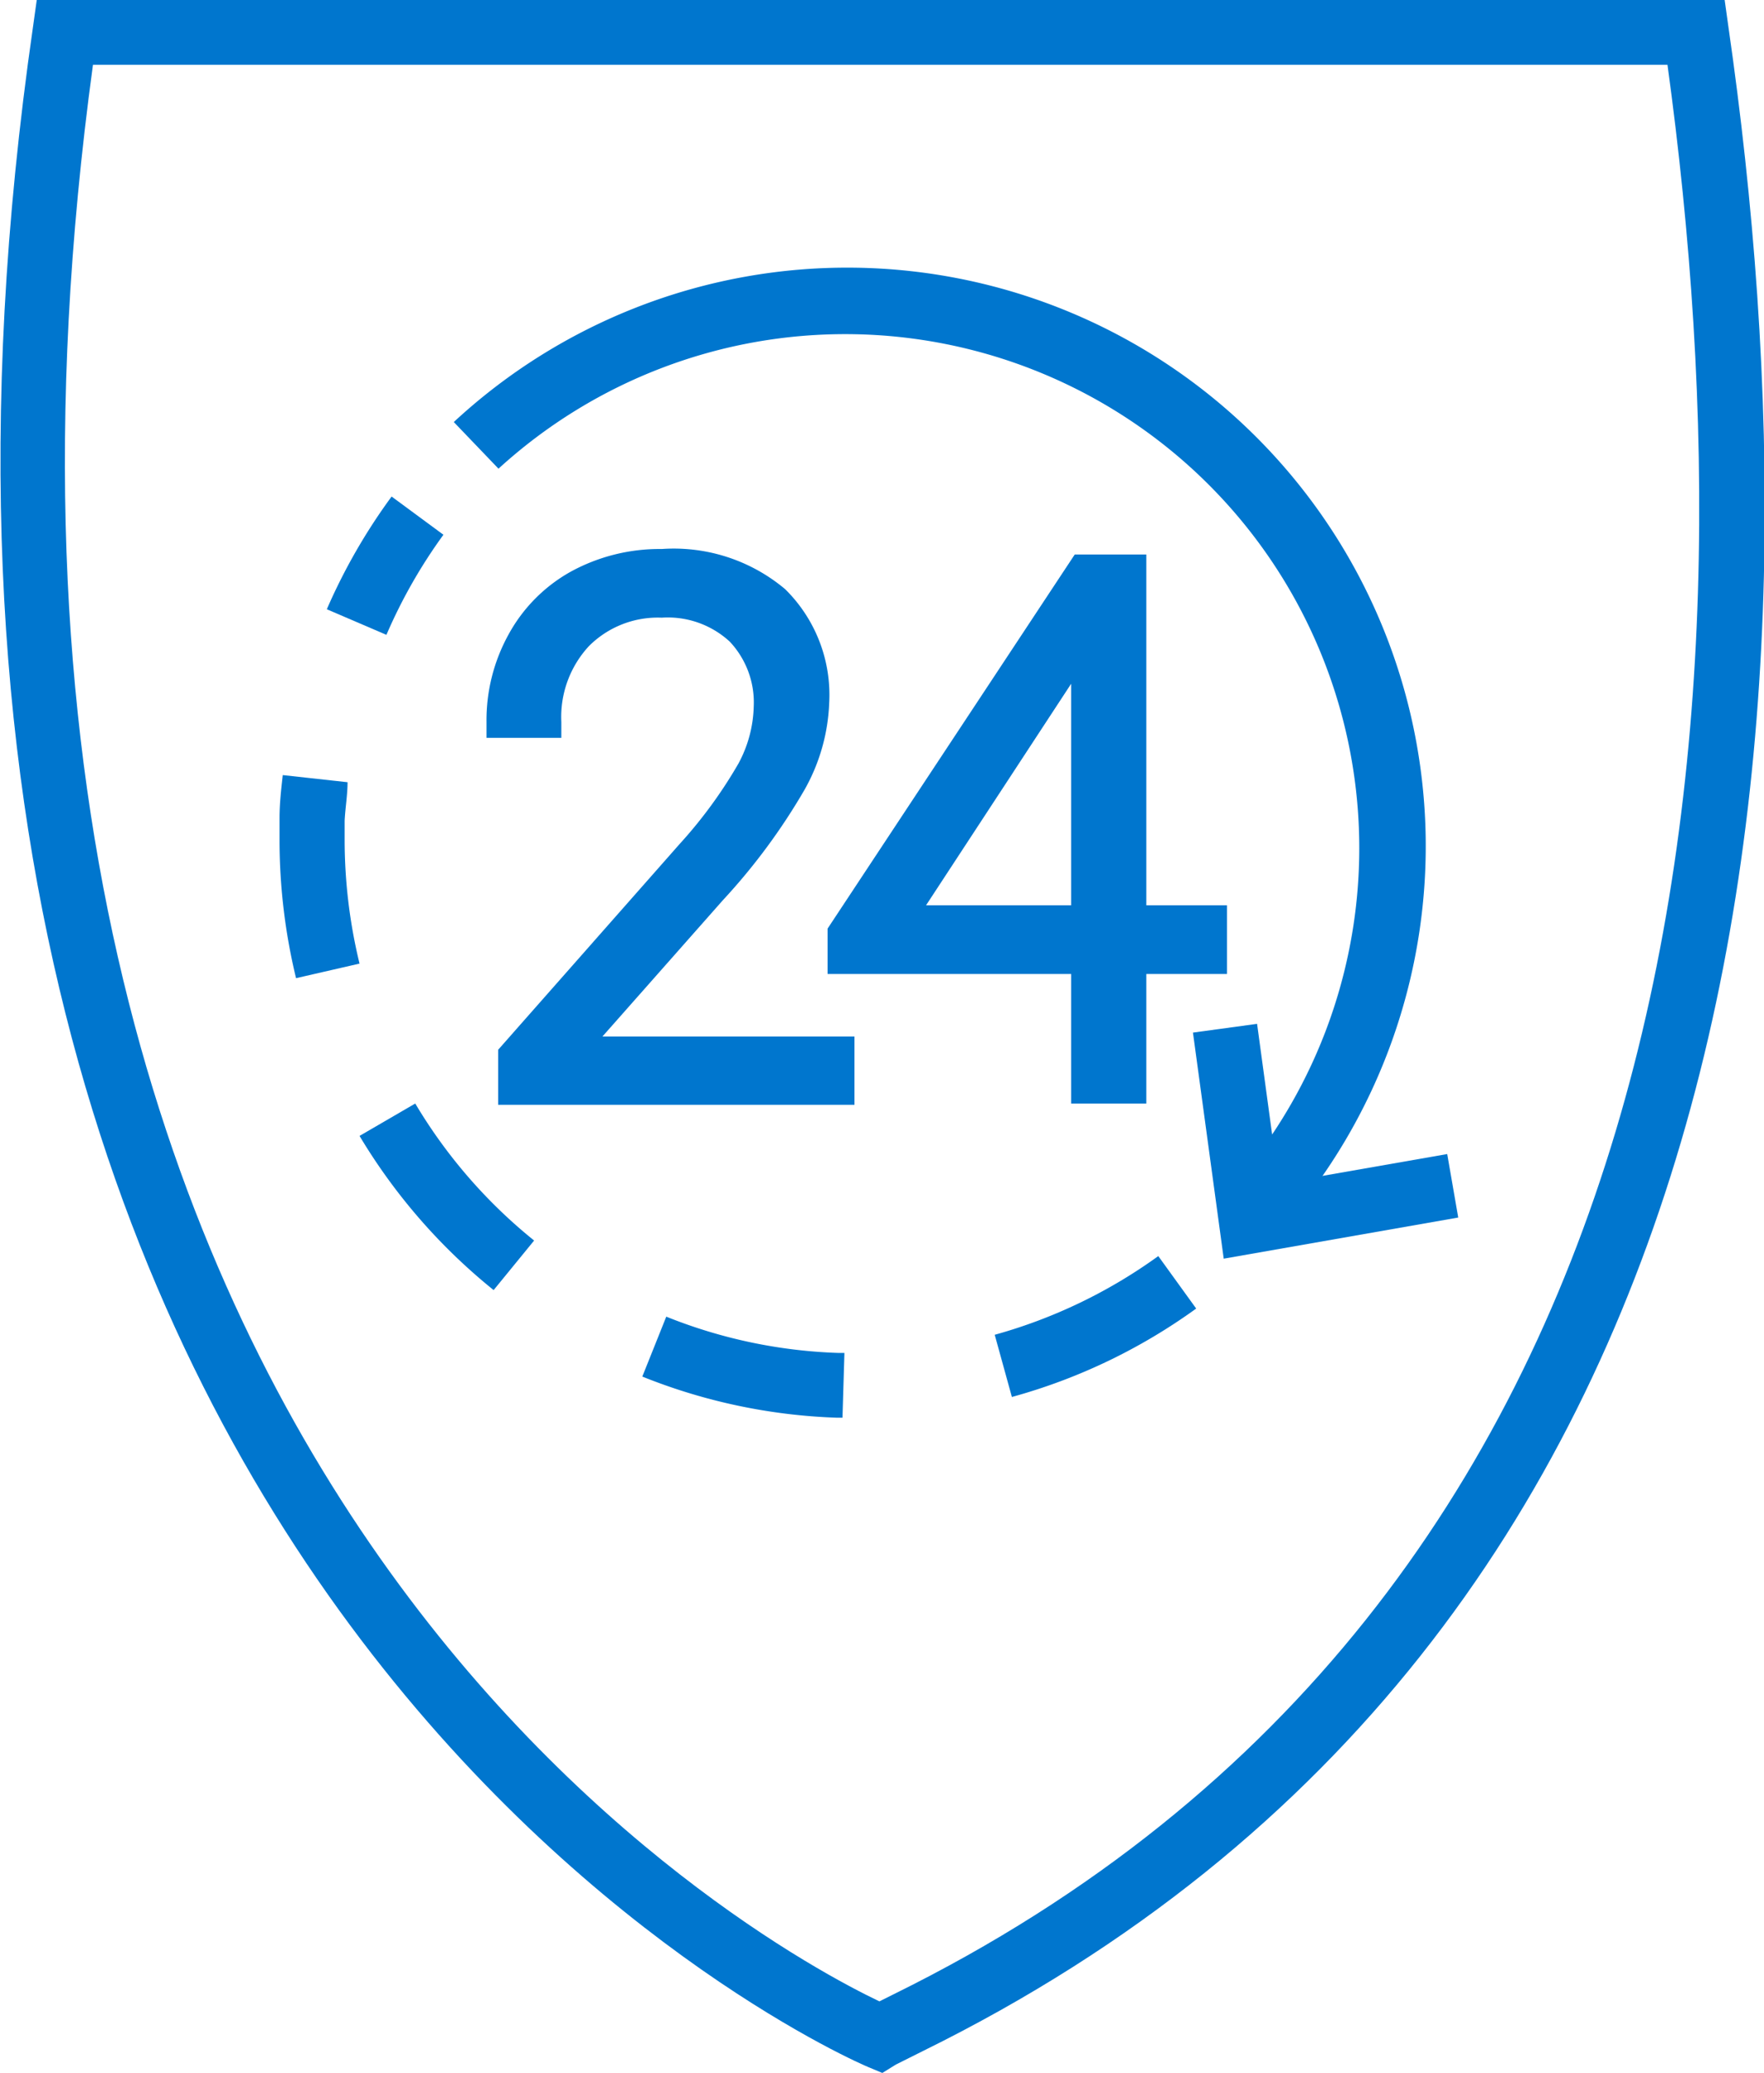
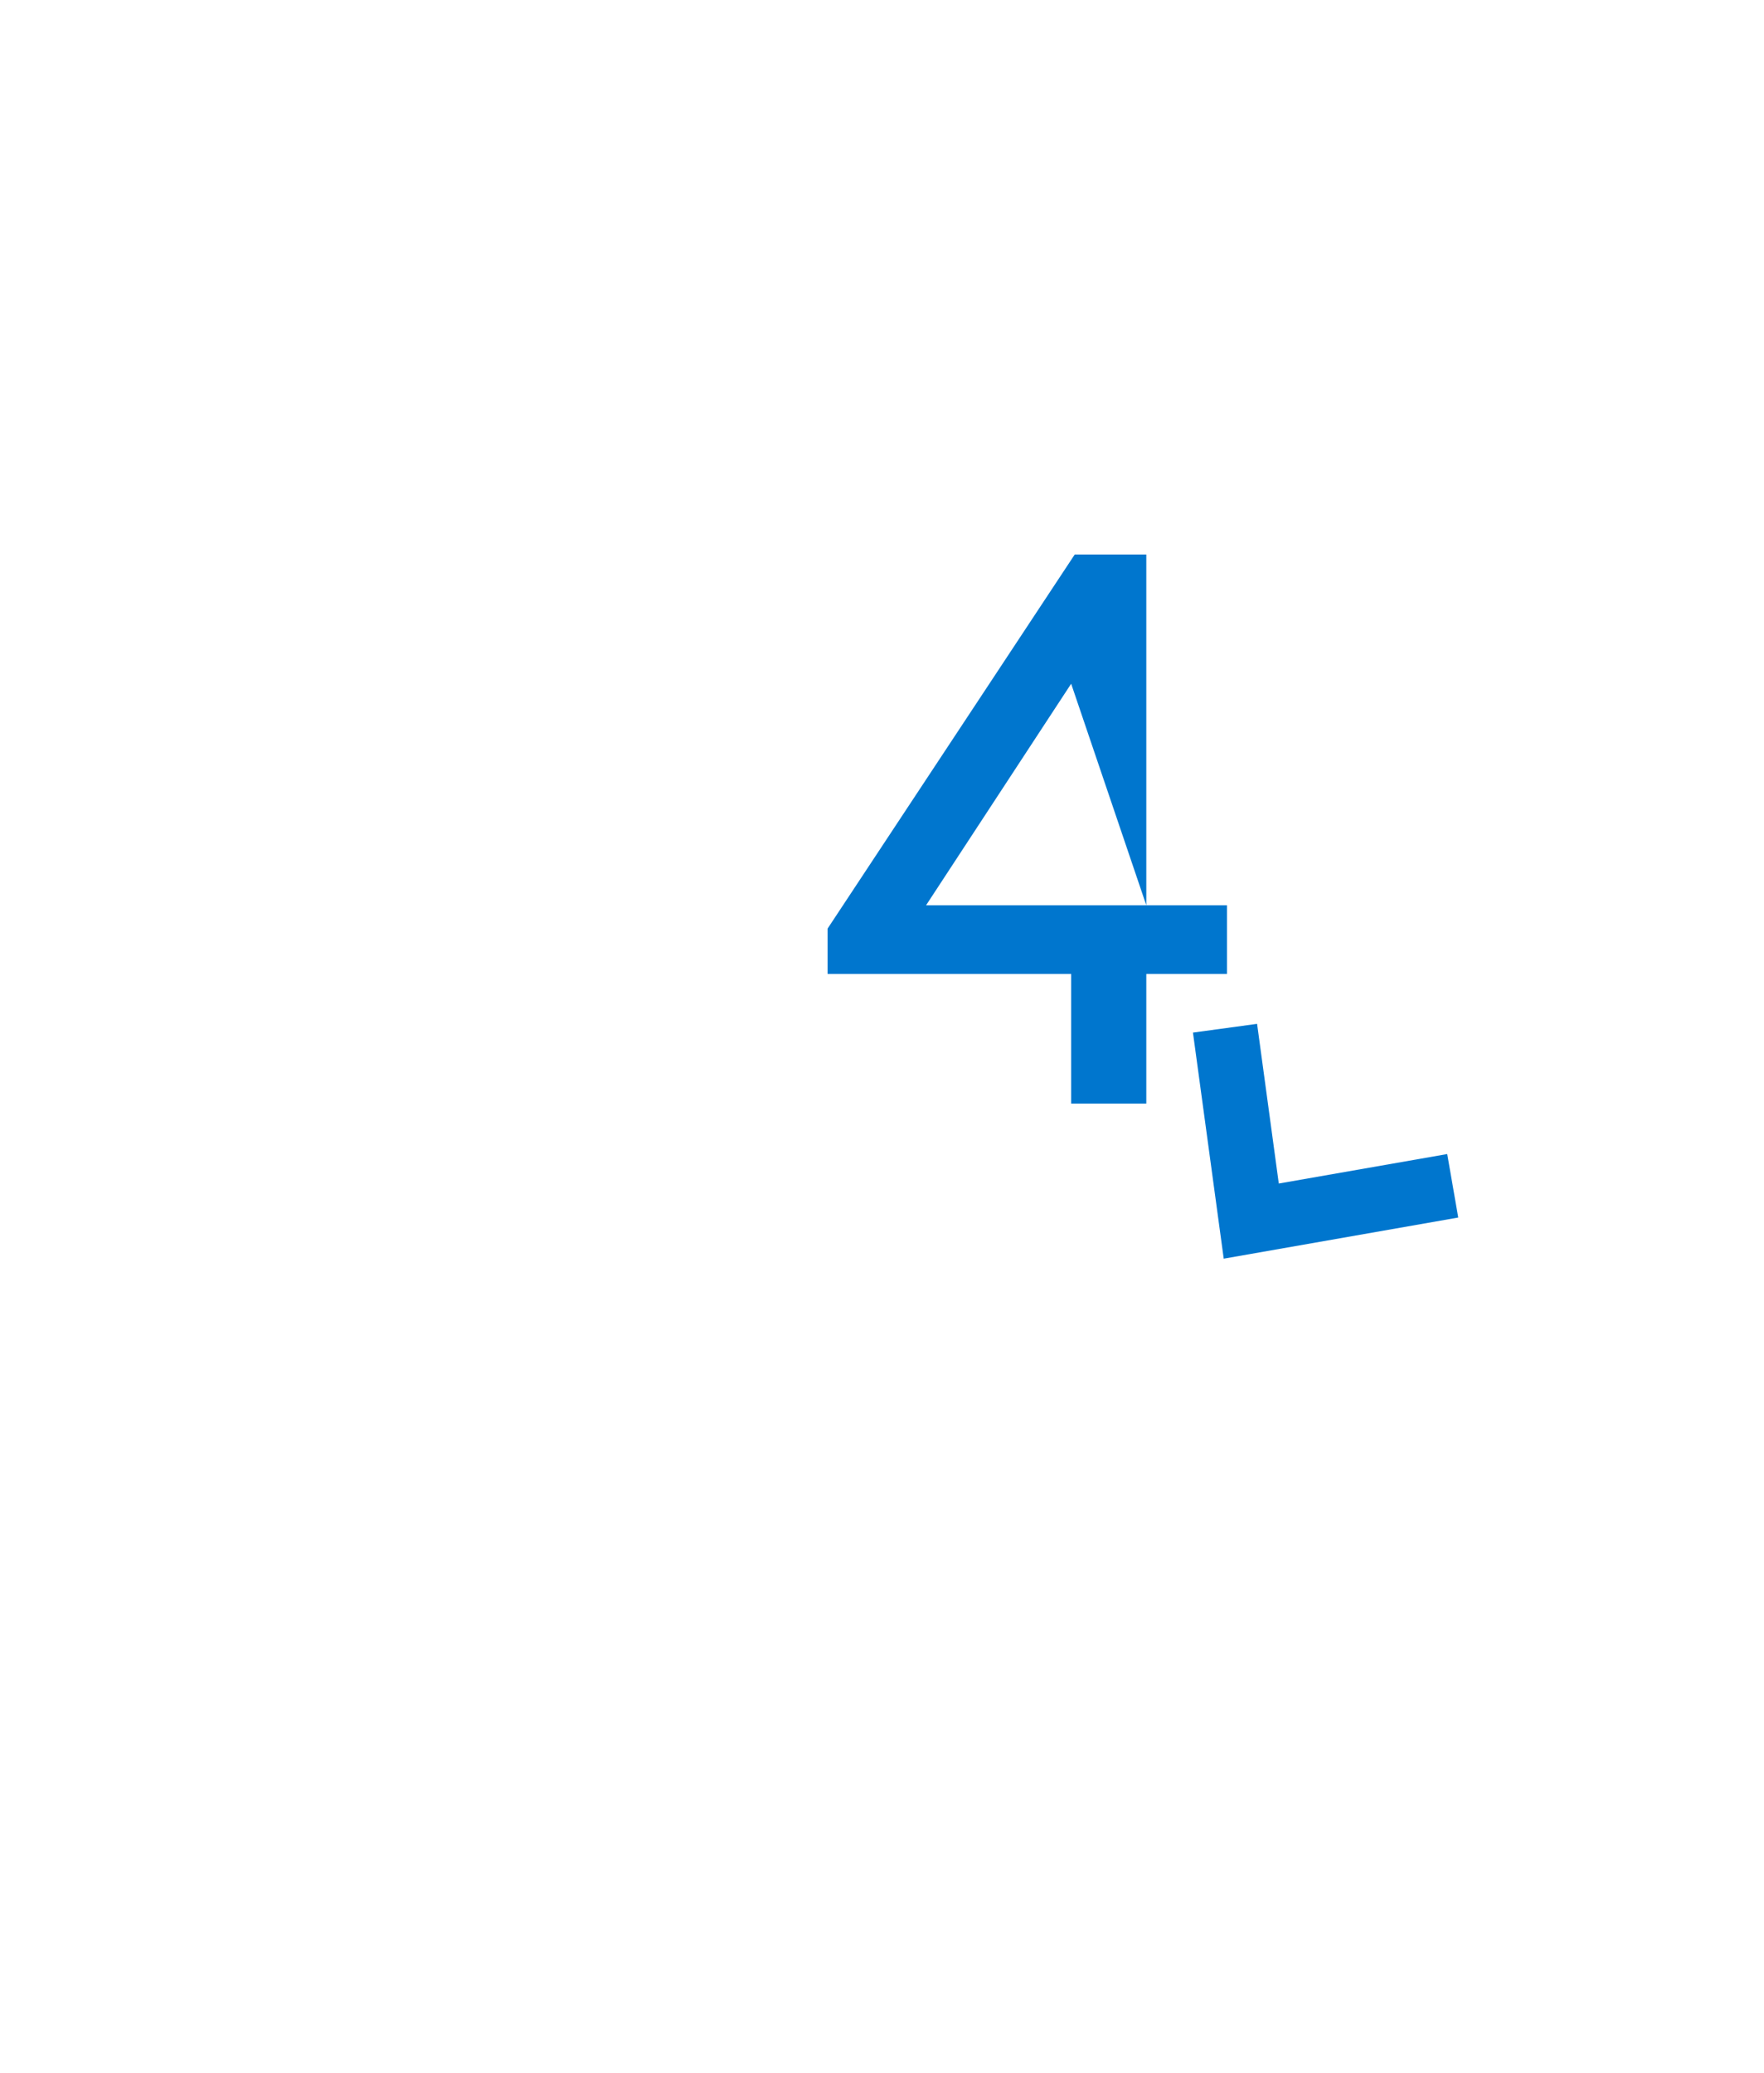
<svg xmlns="http://www.w3.org/2000/svg" viewBox="0 0 54.46 64">
  <defs>
    <style>.a{fill:#0076ce;}</style>
  </defs>
  <title>secure-works-managed-security-services</title>
-   <path class="a" d="M60,92.05l-.43-.18c-.33-.13-32.86-14.07-25.79-63l.12-.86H86l.12.86c3.09,21.4,1.29,49.61-24.86,62.5l-.84.42Zm-24.37-62C29.67,73.78,56.28,88.11,59.91,89.84l.44-.22C85.09,77.43,87.07,50.68,84.24,30.05Z" transform="translate(-32.76 -28.05)" />
  <polygon class="a" points="37.78 38.86 36.83 31.88 38.81 31.61 39.48 36.54 44.68 35.63 45.02 37.59 37.78 38.86" />
-   <path class="a" d="M72.3,66l-1.47-1.35A15.87,15.87,0,0,0,48.15,42.52l-1.38-1.44A17.86,17.86,0,0,1,72.3,66Z" transform="translate(-32.76 -28.05)" />
-   <path class="a" d="M58.77,71.82h-.18a17.68,17.68,0,0,1-6-1.27l.74-1.85a15.57,15.57,0,0,0,5.31,1.12h.19ZM64,71.18l-.53-1.92a15.83,15.83,0,0,0,5.05-2.43l1.17,1.62A17.7,17.7,0,0,1,64,71.18Zm-16-3.3a17.94,17.94,0,0,1-4.14-4.76l1.72-1a15.8,15.8,0,0,0,3.67,4.23ZM41.9,58.25A18.15,18.15,0,0,1,41.39,54c0-.23,0-.46,0-.68,0-.46.05-.9.1-1.34l2,.22c0,.39-.07.79-.09,1.19,0,.2,0,.41,0,.61a16.19,16.19,0,0,0,.46,3.8Zm2.79-10.6-1.84-.79a18,18,0,0,1,2-3.48l1.6,1.18A16,16,0,0,0,44.69,47.65Z" transform="translate(-32.76 -28.05)" />
-   <path class="a" d="M55.08,55.84a19.06,19.06,0,0,0,2.52-3.41,5.89,5.89,0,0,0,.76-2.68A4.58,4.58,0,0,0,57,46.24,5.34,5.34,0,0,0,53.19,45a5.71,5.71,0,0,0-2.81.7,4.91,4.91,0,0,0-1.92,1.94,5.47,5.47,0,0,0-.68,2.7v.49h2.31v-.49A3.22,3.22,0,0,1,50.94,48a3,3,0,0,1,2.25-.88,2.82,2.82,0,0,1,2.1.74,2.74,2.74,0,0,1,.74,2,3.9,3.9,0,0,1-.47,1.76,14.28,14.28,0,0,1-1.82,2.49l-5.6,6.35v1.7h11V60.05H51.36Z" transform="translate(-32.76 -28.05)" />
-   <path class="a" d="M68.15,56V45.17H65.94L58.31,56.72v1.4h7.52v4h2.32v-4h2.49V56Zm-2.32,0H61.35l4.48-6.84Z" transform="translate(-32.76 -28.05)" />
+   <path class="a" d="M68.15,56V45.17H65.94L58.31,56.72v1.4h7.52v4h2.32v-4h2.49V56ZH61.35l4.48-6.84Z" transform="translate(-32.76 -28.05)" />
</svg>